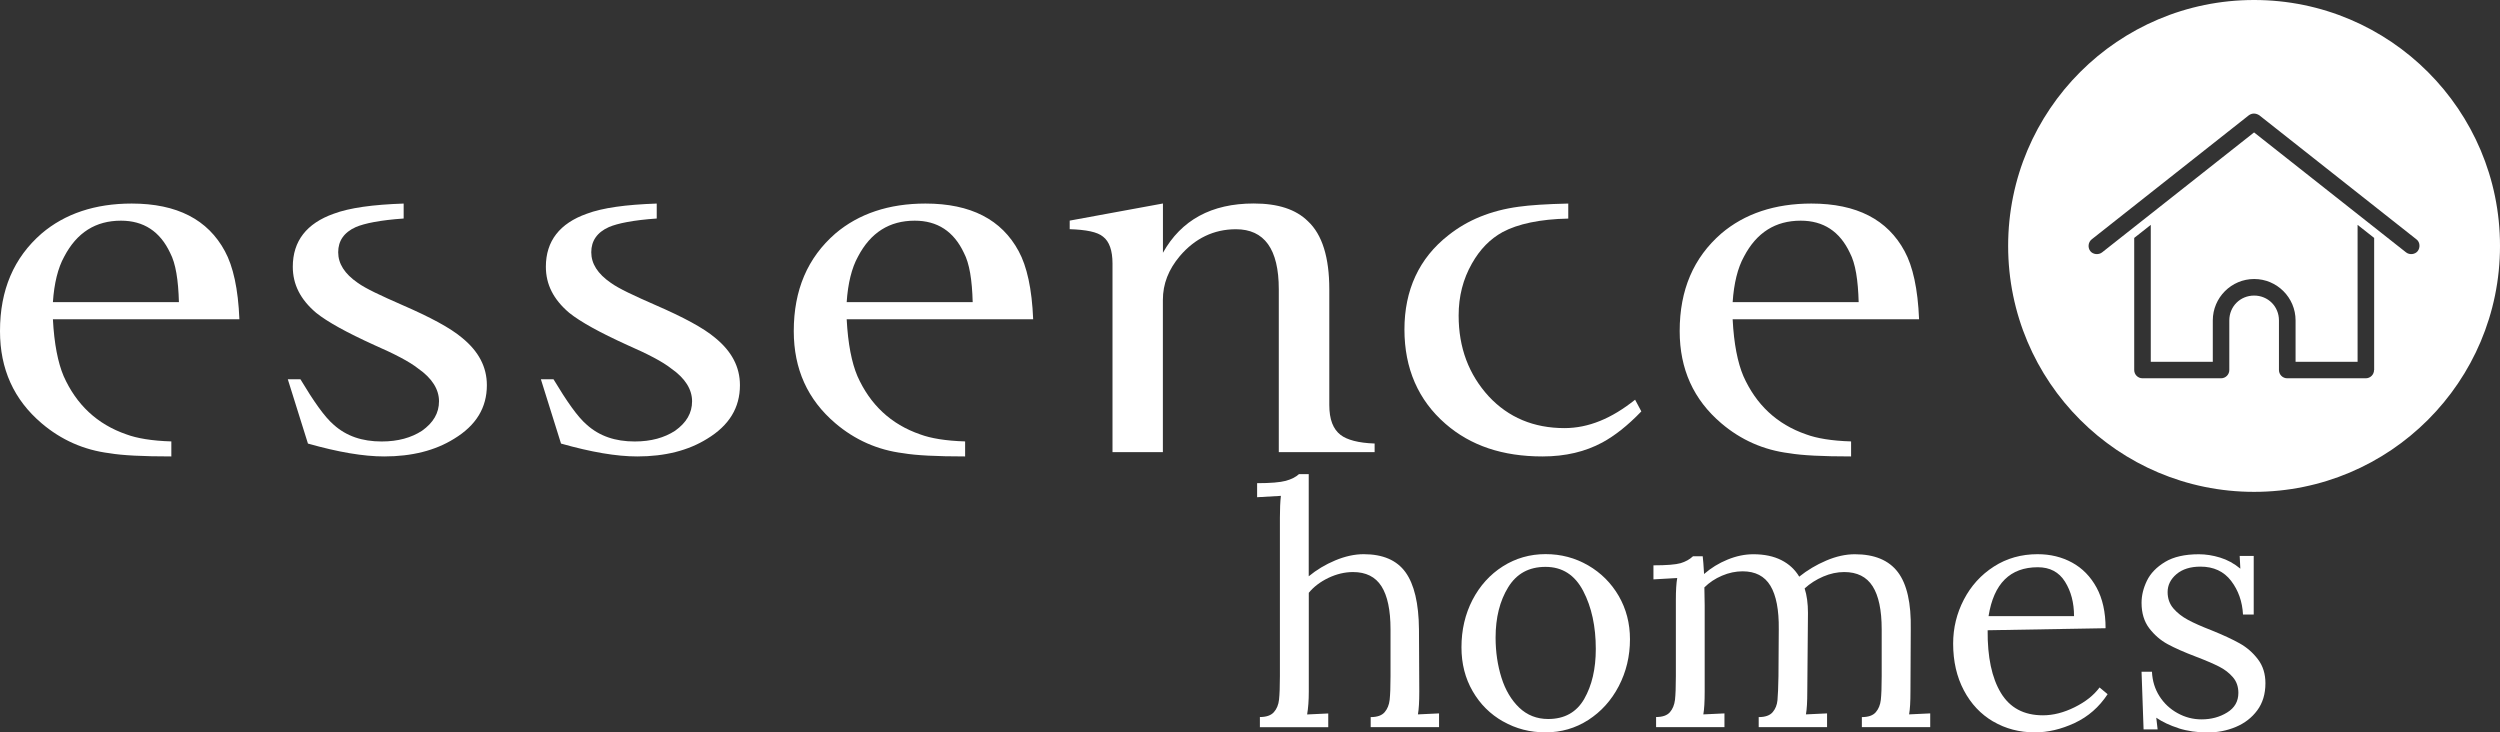
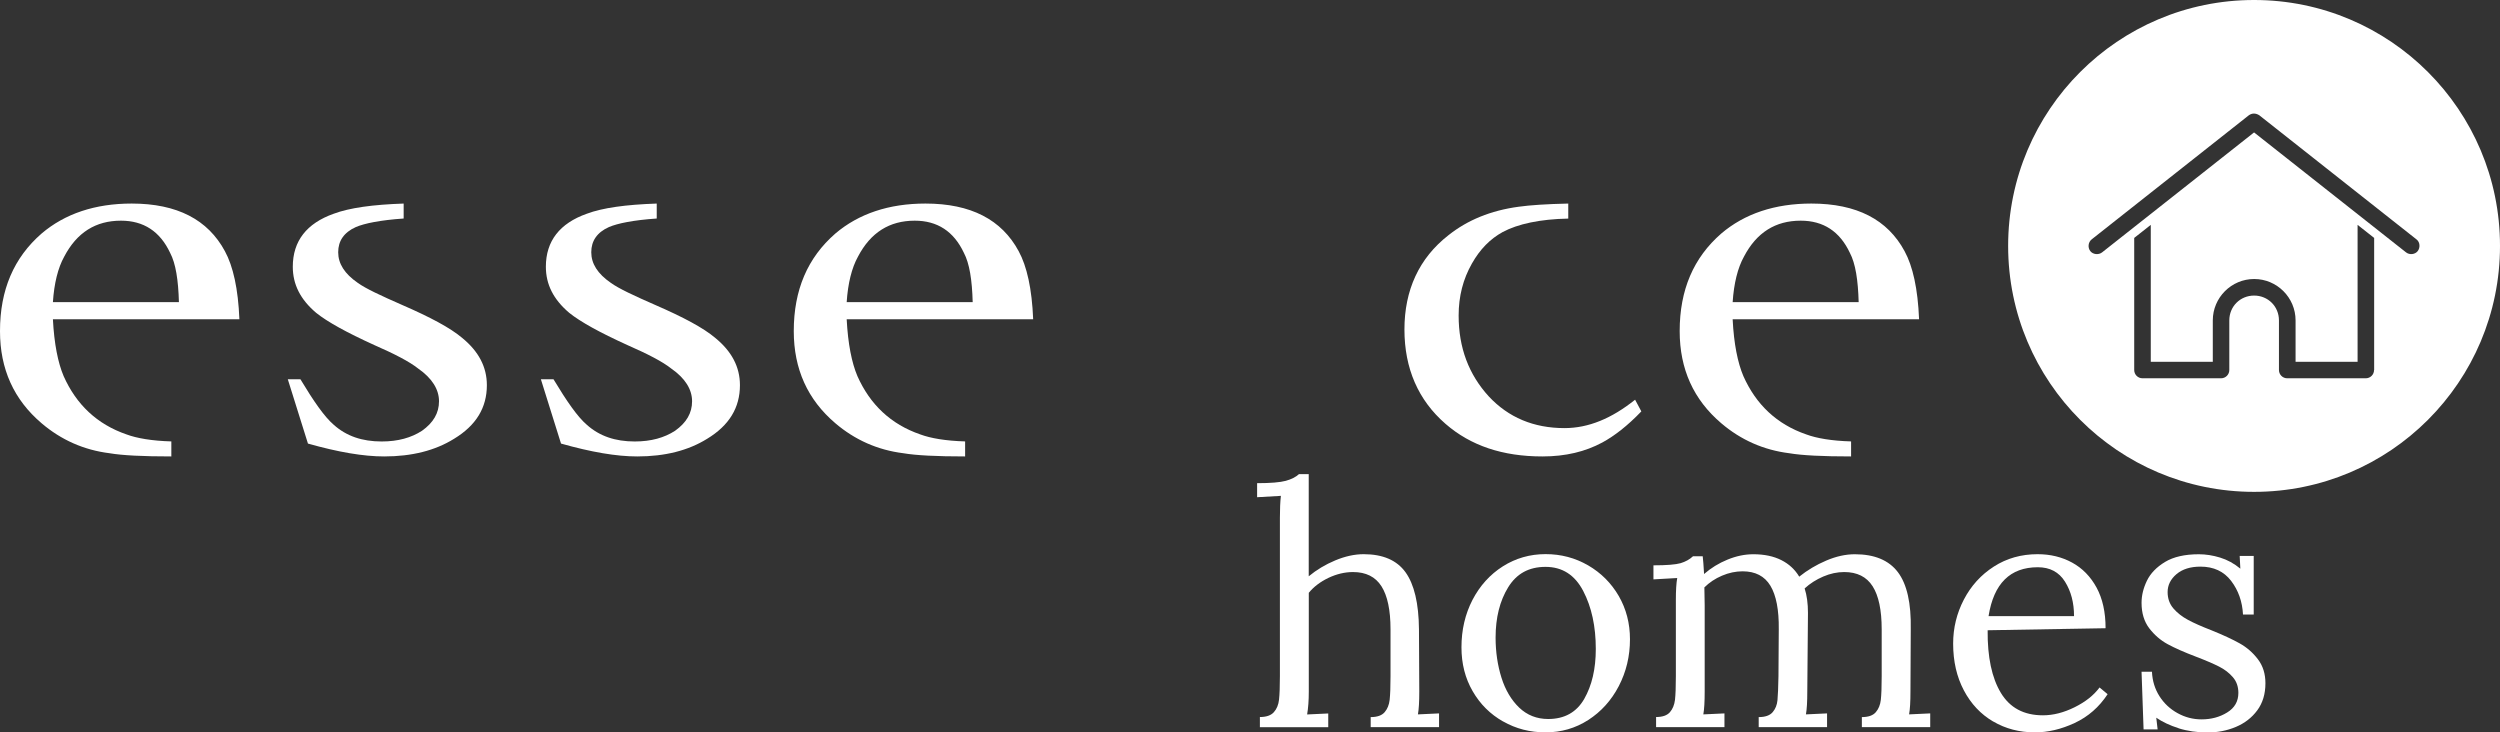
<svg xmlns="http://www.w3.org/2000/svg" id="Layer_1" data-name="Layer 1" viewBox="0 0 405.91 118.92">
  <rect x="0" y="0" width="405.91" height="118.92" fill="#333333" stroke="none" />
  <defs>
    <style>      .cls-1 {        fill: #fff;      }    </style>
  </defs>
  <path class="cls-1" d="M365.98,0c-22.05,0-39.93,17.88-39.93,39.93s17.88,39.93,39.93,39.93,39.93-17.88,39.93-39.93S388.03,0,365.98,0ZM385.46,60.08c0,.74-.6,1.34-1.34,1.34h-12.76c-.74,0-1.34-.6-1.34-1.34v-8.06c0-2.26-1.77-4.03-4.03-4.03s-4.03,1.77-4.03,4.03v8.06c0,.74-.6,1.34-1.34,1.34h-12.76c-.74,0-1.34-.6-1.34-1.34v-21.45l2.69-2.12v22.23h10.07v-6.72c0-3.7,3.02-6.72,6.72-6.72s6.72,3.02,6.72,6.72v6.72h10.07v-22.23l2.69,2.12v21.45ZM392.55,40.77c-.44.56-1.33.65-1.89.21l-24.68-19.48-24.68,19.48c-.56.44-1.48.35-1.91-.21-.44-.57-.36-1.44.23-1.91l25.52-20.15c.25-.17.52-.27.8-.27.28,0,.58.08.88.27l25.52,20.15c.6.44.64,1.36.21,1.91Z" />
  <g>
    <path class="cls-1" d="M8.59,51.84c.21,4,.82,7.05,1.74,9.22,2.05,4.61,5.42,7.83,10.23,9.48,1.64.61,4.09,1.04,7.26,1.13v2.44c-4.6,0-7.98-.17-10.02-.52-4.19-.52-7.88-2.17-11.05-4.87-4.5-3.83-6.75-8.79-6.75-14.96,0-6.7,2.25-11.92,6.75-15.84,3.78-3.22,8.69-4.87,14.63-4.87,7.37,0,12.38,2.61,15.14,7.74,1.33,2.44,2.15,6.09,2.35,11.05H8.59ZM29.05,49.05c-.1-3.57-.51-6.26-1.43-8-1.64-3.48-4.3-5.22-7.98-5.22-4.09,0-7.16,1.91-9.21,5.83-1.02,1.83-1.64,4.35-1.84,7.4h20.46Z" />
    <path class="cls-1" d="M65.54,35.48c-3.79.26-6.34.78-7.77,1.39-1.94.87-2.86,2.26-2.86,4.09s1.02,3.48,3.17,4.96c1.33.96,3.79,2.09,7.16,3.57,4.6,2,7.88,3.74,9.82,5.39,2.66,2.18,3.99,4.7,3.99,7.66,0,3.65-1.74,6.53-5.32,8.7-3.07,1.91-6.85,2.87-11.35,2.87-3.38,0-7.47-.7-12.38-2.09l-3.27-10.44h2.05c2.15,3.57,3.89,6.09,5.42,7.4,2.05,1.83,4.6,2.7,7.77,2.7,2.66,0,4.81-.61,6.55-1.74,1.84-1.31,2.76-2.87,2.76-4.79s-1.12-3.74-3.38-5.31c-1.43-1.13-3.78-2.35-7.16-3.83-4.4-2-7.57-3.74-9.41-5.22-2.56-2.17-3.79-4.61-3.79-7.48,0-4.18,2.25-7.05,6.65-8.61,2.56-.96,6.34-1.48,11.35-1.65v2.44Z" />
    <path class="cls-1" d="M106.63,35.48c-3.79.26-6.34.78-7.77,1.39-1.94.87-2.86,2.26-2.86,4.09s1.02,3.48,3.17,4.96c1.33.96,3.79,2.09,7.16,3.57,4.6,2,7.88,3.74,9.82,5.39,2.66,2.18,3.99,4.7,3.99,7.66,0,3.65-1.74,6.53-5.32,8.7-3.07,1.91-6.85,2.87-11.35,2.87-3.38,0-7.47-.7-12.38-2.09l-3.27-10.44h2.05c2.15,3.57,3.89,6.09,5.42,7.4,2.05,1.83,4.6,2.7,7.77,2.7,2.66,0,4.81-.61,6.55-1.74,1.84-1.31,2.76-2.87,2.76-4.79s-1.12-3.74-3.38-5.31c-1.43-1.13-3.78-2.35-7.16-3.83-4.4-2-7.57-3.74-9.41-5.22-2.56-2.17-3.79-4.61-3.79-7.48,0-4.18,2.25-7.05,6.65-8.61,2.56-.96,6.34-1.48,11.35-1.65v2.44Z" />
    <path class="cls-1" d="M137.47,51.84c.21,4,.82,7.05,1.74,9.22,2.05,4.61,5.42,7.83,10.23,9.48,1.64.61,4.09,1.04,7.26,1.13v2.44c-4.6,0-7.98-.17-10.02-.52-4.19-.52-7.88-2.17-11.05-4.87-4.5-3.83-6.75-8.79-6.75-14.96,0-6.7,2.25-11.92,6.75-15.84,3.79-3.22,8.7-4.87,14.63-4.87,7.37,0,12.38,2.61,15.14,7.74,1.33,2.44,2.15,6.09,2.35,11.05h-30.28ZM157.93,49.05c-.1-3.57-.51-6.26-1.43-8-1.64-3.48-4.3-5.22-7.98-5.22-4.09,0-7.16,1.91-9.21,5.83-1.02,1.83-1.64,4.35-1.84,7.4h20.46Z" />
-     <path class="cls-1" d="M223.18,73.41h-15.55v-26.45c0-6.53-2.35-9.74-6.96-9.74-3.58,0-6.65,1.48-9.1,4.35-1.84,2.18-2.76,4.52-2.76,7.13v24.71h-8.18v-30.63c0-2.09-.51-3.57-1.53-4.35-.92-.78-2.76-1.13-5.42-1.22v-1.39l15.14-2.78v8c2.97-5.31,7.88-8,14.73-8,3.99,0,6.85.96,8.8,2.87,2.35,2.18,3.48,5.92,3.48,11.05v18.79c0,2.35.61,3.92,1.84,4.87,1.02.78,2.87,1.31,5.52,1.39v1.39Z" />
    <path class="cls-1" d="M266.49,66.8c-2.25,2.35-4.4,4-6.34,5.05-2.76,1.48-5.93,2.26-9.72,2.26-6.44,0-11.66-1.74-15.75-5.31-4.4-3.83-6.65-8.96-6.65-15.31s2.35-11.57,7.16-15.31c3.07-2.44,6.85-4,11.36-4.61,1.84-.26,4.5-.44,8.08-.52v2.44c-4.6.09-8.18.87-10.64,2.18-2.05,1.13-3.68,2.78-5.01,5.13-1.43,2.52-2.15,5.31-2.15,8.44,0,5.22,1.64,9.57,4.91,13.14,3.17,3.39,7.26,5.13,12.28,5.13,3.89,0,7.67-1.57,11.46-4.61l1.02,1.91Z" />
    <path class="cls-1" d="M281.32,51.84c.2,4,.82,7.05,1.74,9.22,2.05,4.61,5.42,7.83,10.23,9.48,1.64.61,4.09,1.04,7.26,1.13v2.44c-4.6,0-7.98-.17-10.03-.52-4.19-.52-7.88-2.17-11.05-4.87-4.5-3.83-6.75-8.79-6.75-14.96,0-6.7,2.25-11.92,6.75-15.84,3.78-3.22,8.69-4.87,14.63-4.87,7.37,0,12.38,2.61,15.14,7.74,1.33,2.44,2.15,6.09,2.35,11.05h-30.28ZM301.78,49.05c-.1-3.57-.51-6.26-1.43-8-1.64-3.48-4.3-5.22-7.98-5.22-4.09,0-7.16,1.91-9.21,5.83-1.02,1.83-1.64,4.35-1.84,7.4h20.46Z" />
  </g>
  <g>
    <path class="cls-1" d="M204.55,116.42c1.05,0,1.81-.26,2.28-.79.47-.52.75-1.21.84-2.04.09-.83.14-2.1.14-3.81v-25.73c0-1.38.05-2.56.16-3.54l-3.86.22v-2.28c2.18,0,3.73-.13,4.65-.38.92-.25,1.64-.62,2.15-1.09h1.58v16.59c1.27-1.05,2.7-1.91,4.3-2.58,1.6-.67,3.14-1.01,4.62-1.01,3.12,0,5.39.98,6.8,2.94,1.41,1.96,2.14,5.04,2.18,9.25l.05,10.12c0,1.63-.07,2.87-.22,3.7l3.43-.16v2.23h-11.1v-1.63c1.05,0,1.8-.26,2.26-.79.45-.52.73-1.2.82-2.01.09-.82.14-2.09.14-3.83v-7.62c0-3.12-.49-5.45-1.47-6.99-.98-1.54-2.52-2.31-4.62-2.31-1.34,0-2.67.32-4,.95-1.32.64-2.38,1.44-3.18,2.42v16.05c0,1.41-.09,2.65-.27,3.7l3.43-.16v2.23h-11.1v-1.63Z" />
    <path class="cls-1" d="M244.06,117.15c-2.09-1.18-3.74-2.82-4.95-4.92-1.22-2.1-1.82-4.48-1.82-7.13,0-2.83.6-5.39,1.79-7.7,1.2-2.3,2.84-4.12,4.92-5.44,2.08-1.32,4.4-1.99,6.94-1.99s4.8.61,6.91,1.82c2.1,1.22,3.76,2.88,4.98,4.98,1.21,2.1,1.82,4.44,1.82,7.02,0,2.76-.61,5.29-1.82,7.62-1.21,2.32-2.87,4.15-4.95,5.49-2.08,1.34-4.4,2.01-6.94,2.01s-4.8-.59-6.88-1.77ZM257.22,113.48c1.25-2.18,1.88-4.88,1.88-8.11,0-3.66-.68-6.8-2.04-9.41-1.36-2.61-3.4-3.92-6.12-3.92s-4.71,1.11-6.07,3.32c-1.36,2.21-2.04,4.93-2.04,8.16,0,2.32.32,4.49.95,6.5s1.6,3.64,2.88,4.87c1.29,1.23,2.86,1.85,4.71,1.85,2.65,0,4.6-1.09,5.85-3.26Z" />
    <path class="cls-1" d="M268.88,116.42c1.05,0,1.8-.26,2.26-.79.45-.52.72-1.2.82-2.01.09-.82.14-2.09.14-3.83v-12.4c0-1.52.07-2.7.22-3.54l-3.86.22v-2.28c2.14,0,3.61-.12,4.41-.35.8-.24,1.47-.61,2.01-1.12h1.58c.07.54.14,1.51.22,2.88,1.12-.98,2.39-1.76,3.81-2.34,1.41-.58,2.81-.87,4.19-.87,1.78,0,3.29.32,4.54.95,1.25.63,2.22,1.53,2.91,2.69,1.31-1.05,2.76-1.92,4.38-2.61,1.61-.69,3.16-1.03,4.65-1.03,3.19,0,5.52.97,6.99,2.91,1.47,1.94,2.17,5.03,2.09,9.27l-.05,10.12c0,1.63-.07,2.87-.22,3.7l3.43-.16v2.23h-11.1v-1.63c1.05,0,1.8-.26,2.26-.79.45-.52.73-1.2.82-2.01.09-.82.14-2.09.14-3.83v-7.62c0-3.12-.49-5.45-1.47-6.99-.98-1.54-2.52-2.31-4.62-2.31-1.12,0-2.26.24-3.4.73s-2.15,1.13-3.02,1.93c.36,1.12.54,2.45.54,3.97l-.11,12.78c0,1.63-.07,2.87-.22,3.7l3.43-.16v2.23h-11.1v-1.63c1.05,0,1.8-.26,2.26-.79.45-.52.72-1.18.79-1.96.07-.78.13-2.08.16-3.89l.05-7.62c.04-3.15-.42-5.51-1.36-7.07-.94-1.56-2.45-2.34-4.52-2.34-1.12,0-2.24.24-3.34.71-1.11.47-2.06,1.11-2.86,1.9l.05,2.94v13.98c0,1.63-.07,2.87-.22,3.7l3.43-.16v2.23h-11.1v-1.63Z" />
    <path class="cls-1" d="M323.62,117.15c-2.01-1.18-3.6-2.86-4.76-5.06-1.16-2.19-1.74-4.72-1.74-7.59,0-2.54.58-4.92,1.74-7.15,1.16-2.23,2.78-4.02,4.87-5.36,2.08-1.34,4.45-2.01,7.1-2.01,2.07,0,3.93.45,5.6,1.36,1.67.91,2.99,2.26,3.97,4.05.98,1.8,1.47,4,1.47,6.61l-19.15.33c-.04,4.35.68,7.74,2.15,10.17,1.47,2.43,3.74,3.64,6.83,3.64,1.67,0,3.38-.44,5.14-1.31,1.76-.87,3.11-1.94,4.05-3.21l1.31,1.09c-1.38,2.1-3.17,3.66-5.36,4.68-2.19,1.02-4.34,1.52-6.45,1.52-2.5,0-4.76-.59-6.77-1.77ZM336.75,100.04c0-2.18-.49-4.04-1.47-5.6-.98-1.56-2.45-2.34-4.41-2.34-4.5,0-7.16,2.65-8,7.94h13.87Z" />
    <path class="cls-1" d="M353.74,118.24c-1.42-.45-2.63-1.02-3.64-1.71l.22,1.9h-2.28l-.33-9.36h1.69c.07,1.49.48,2.81,1.22,3.97.74,1.16,1.72,2.08,2.94,2.75,1.21.67,2.51,1.01,3.89,1.01,1.56,0,2.95-.37,4.16-1.12,1.21-.74,1.82-1.8,1.82-3.18,0-1.02-.3-1.87-.9-2.56-.6-.69-1.34-1.26-2.23-1.71-.89-.45-2.13-.99-3.73-1.6-1.92-.73-3.46-1.41-4.62-2.04-1.16-.63-2.16-1.5-2.99-2.58-.83-1.09-1.25-2.47-1.25-4.13,0-1.2.29-2.39.87-3.59.58-1.2,1.56-2.21,2.94-3.05,1.38-.83,3.21-1.25,5.49-1.25,1.12,0,2.28.18,3.45.54,1.18.36,2.28.96,3.29,1.8l-.11-2.07h2.28v9.52h-1.74c-.11-2.1-.75-3.92-1.93-5.47-1.18-1.54-2.84-2.31-4.98-2.31-1.63,0-2.93.41-3.89,1.22-.96.82-1.44,1.79-1.44,2.91,0,1.05.32,1.94.95,2.67.63.73,1.42,1.34,2.37,1.85.94.51,2.21,1.07,3.81,1.69,1.88.76,3.41,1.47,4.57,2.12,1.16.65,2.15,1.51,2.96,2.58.82,1.07,1.22,2.37,1.22,3.89,0,1.74-.44,3.21-1.33,4.41s-2.05,2.09-3.48,2.69c-1.43.6-2.96.9-4.6.9s-3.26-.23-4.68-.68Z" />
  </g>
</svg>